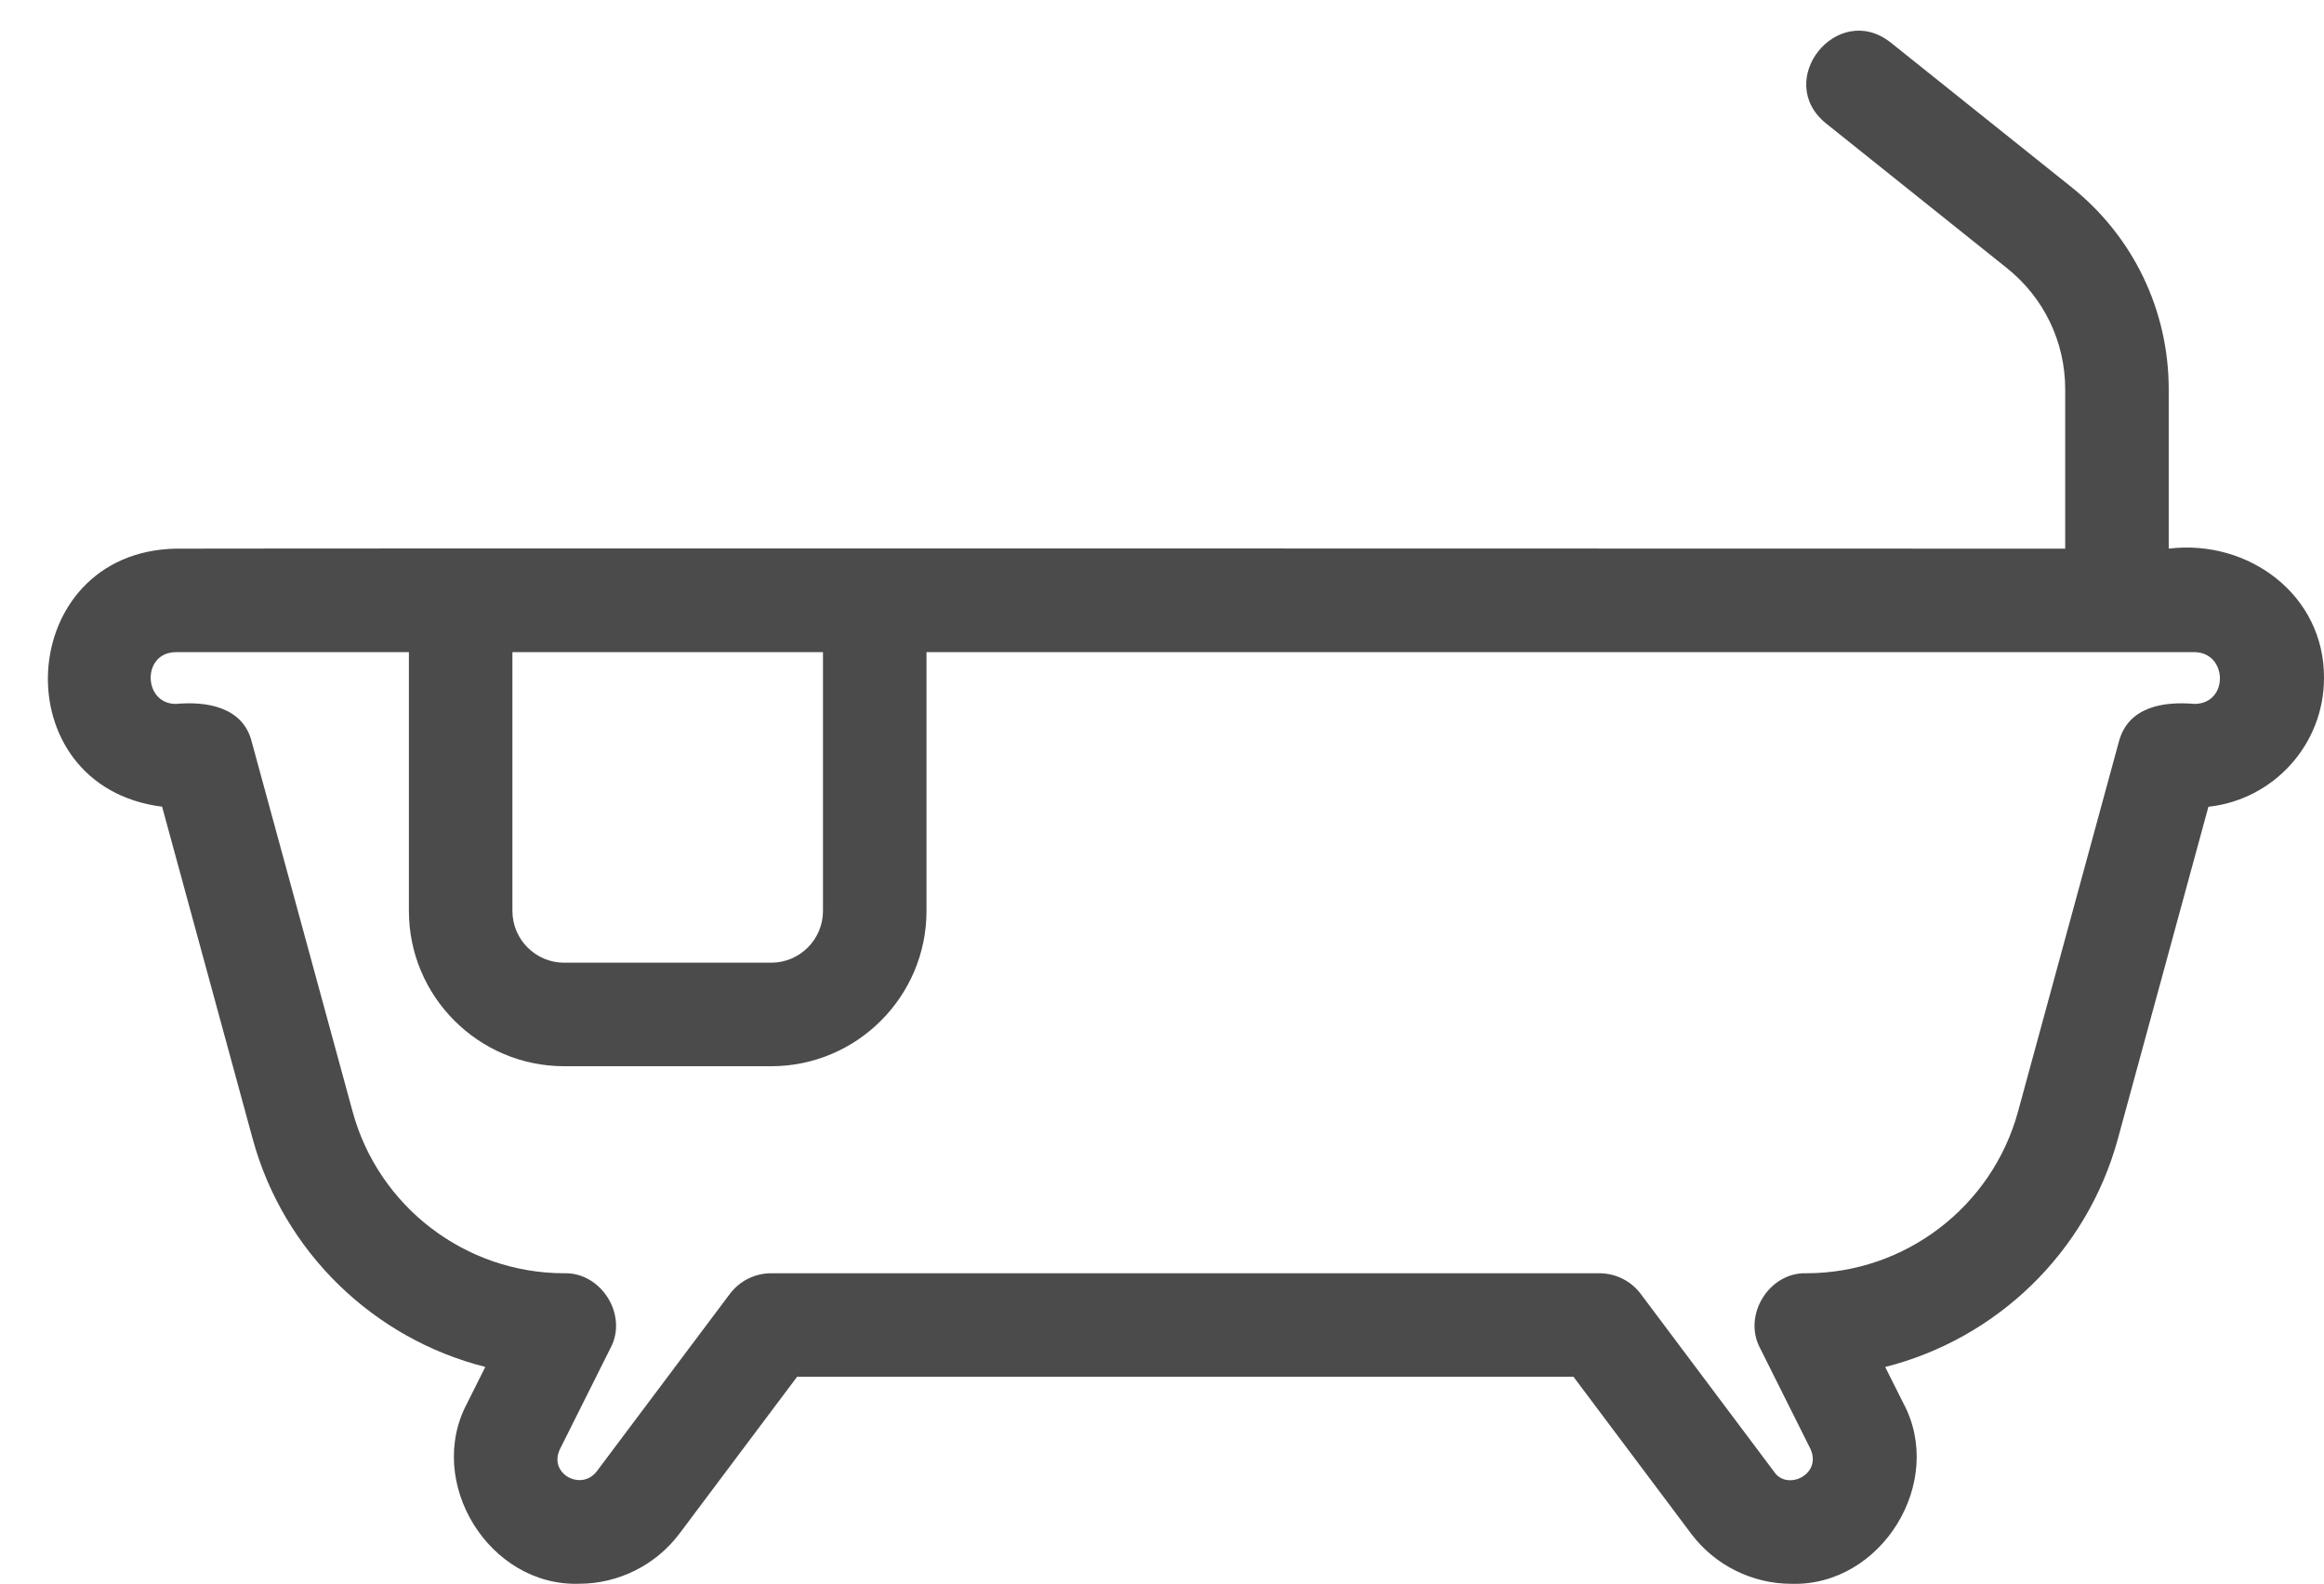
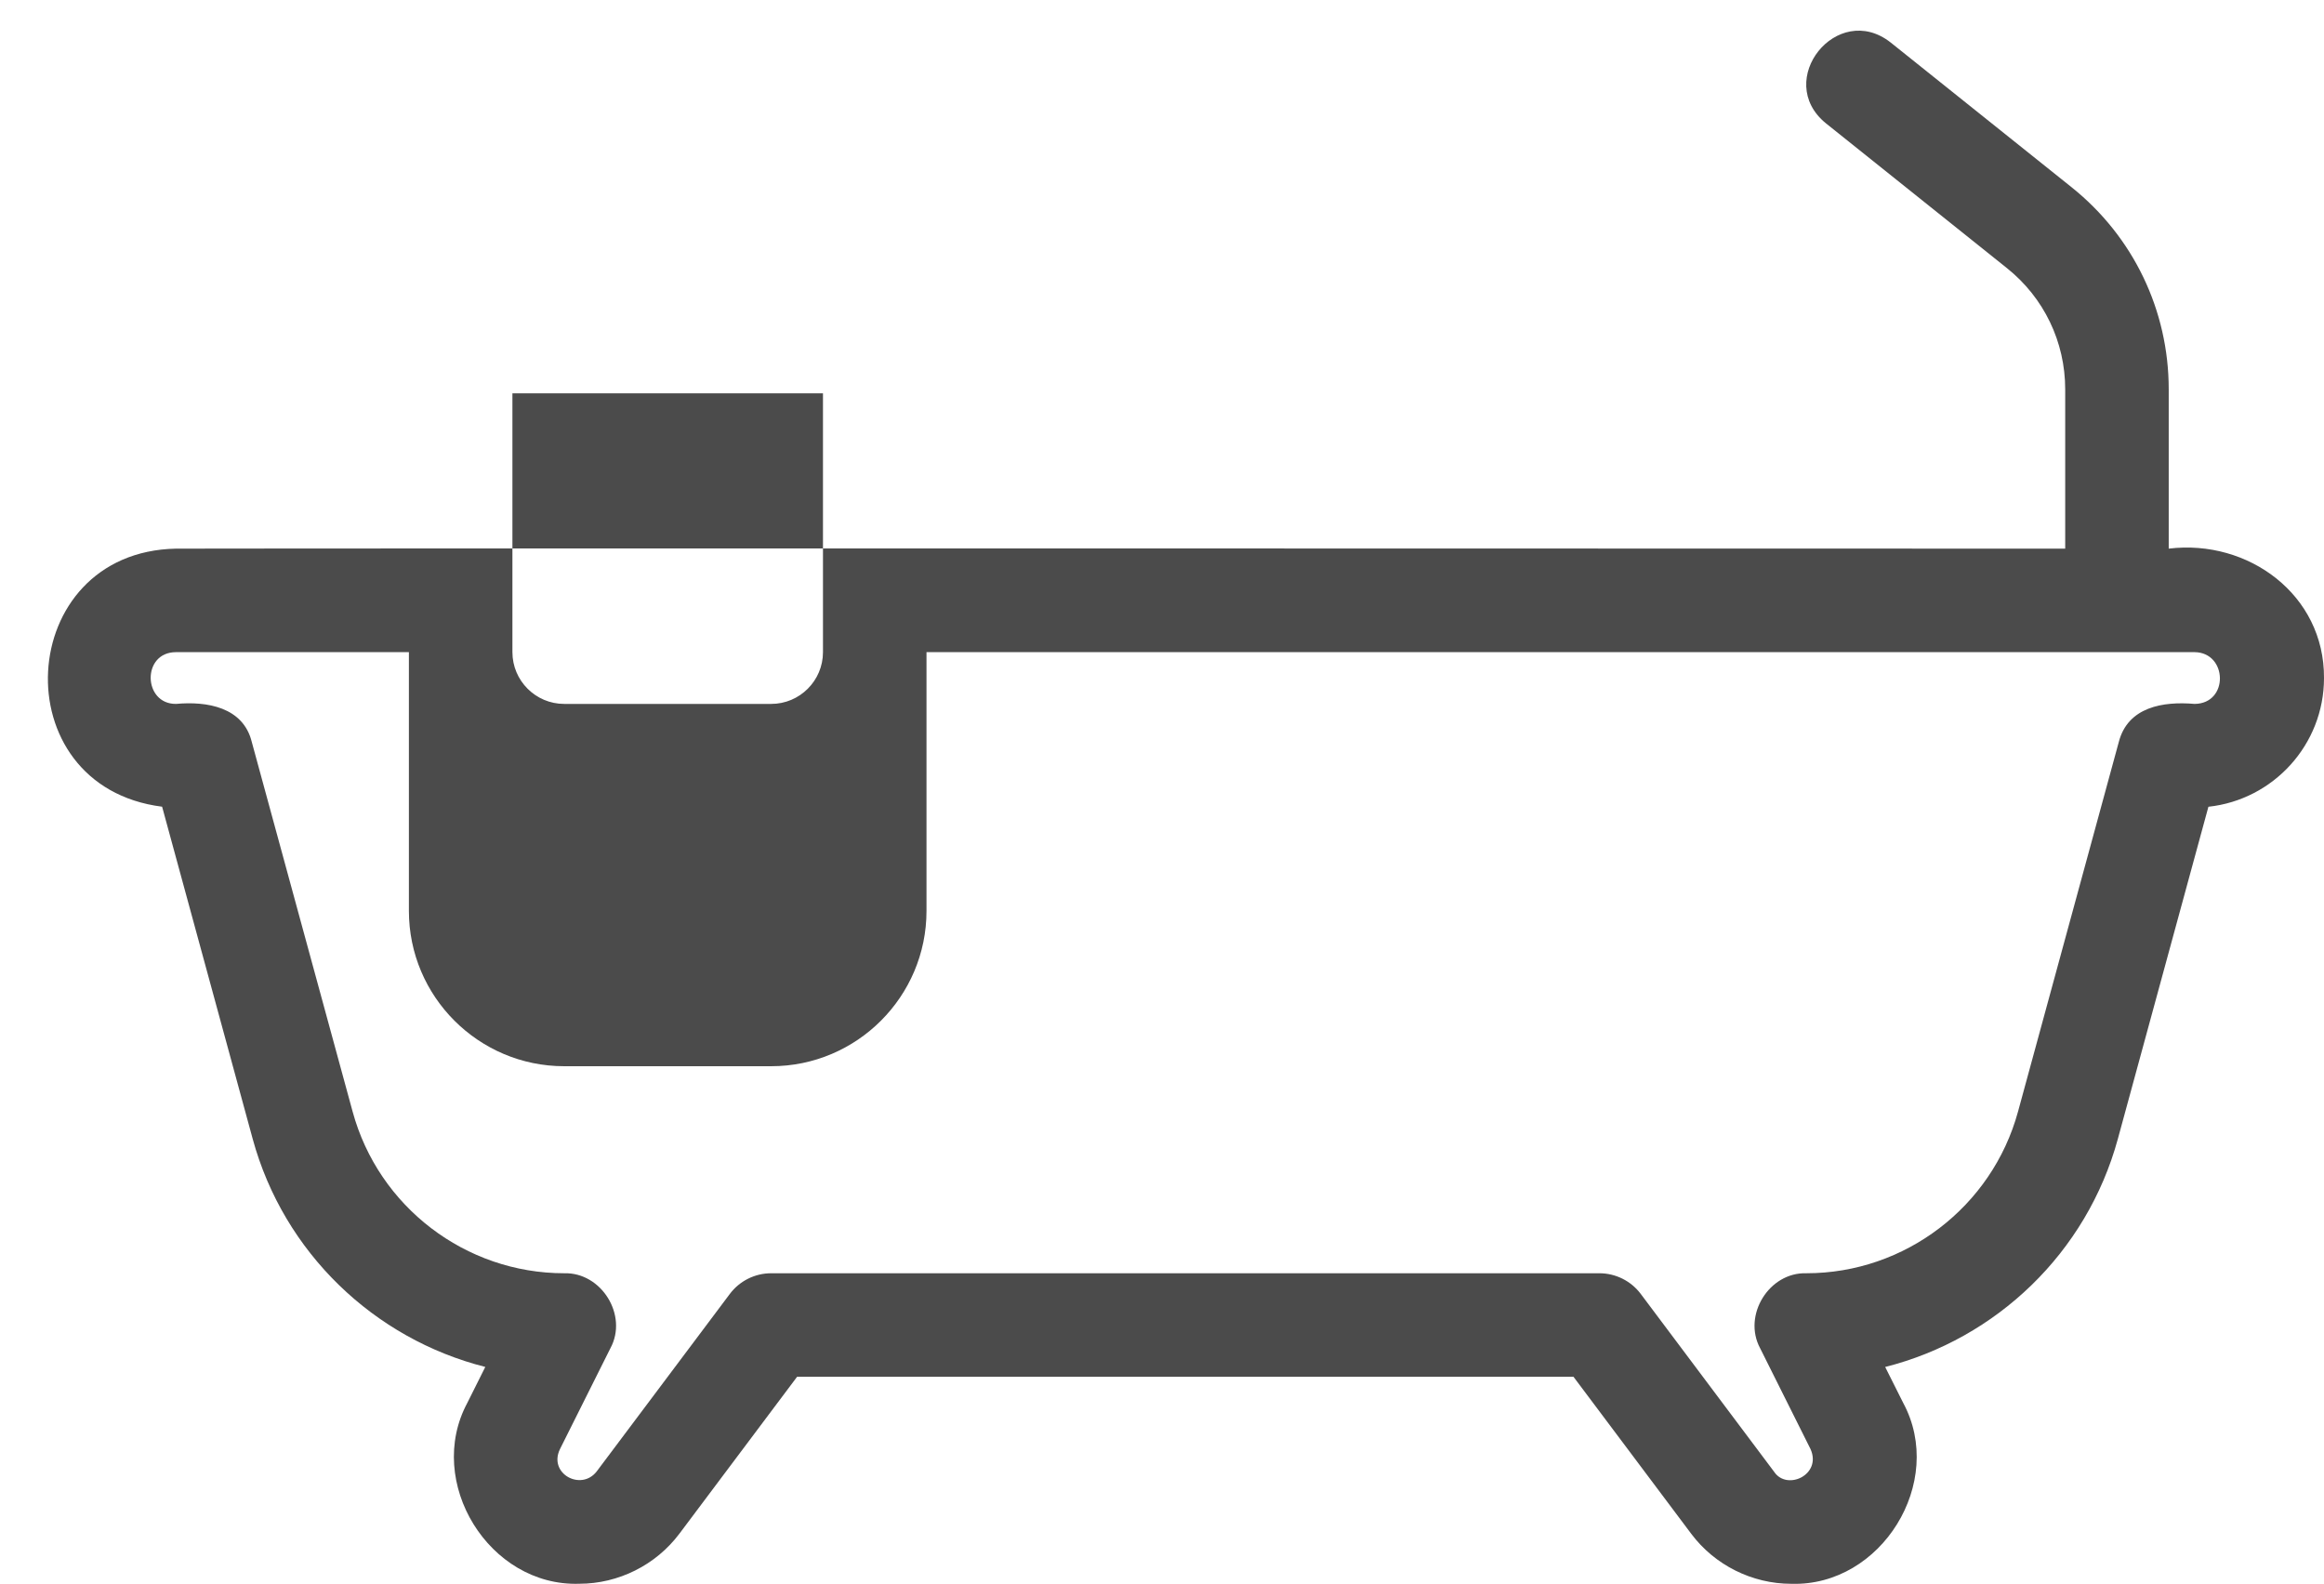
<svg xmlns="http://www.w3.org/2000/svg" fill="#4b4b4b" height="30.6" preserveAspectRatio="xMidYMid meet" version="1" viewBox="1.1 8.4 44.9 30.6" width="44.9" zoomAndPan="magnify">
  <g id="change1_1">
-     <path d="M4.5,21H9v5c0,1.654,1.346,3,3,3h4c1.654,0,3-1.346,3-3v-5h24.5c0.637,0.006,0.667,0.993,0,1 c-0.608-0.053-1.29,0.057-1.465,0.737c0,0-1.947,7.141-1.947,7.141C39.586,31.716,37.905,33,36,33 c-0.722-0.023-1.235,0.813-0.895,1.447c0,0,0.975,1.951,0.975,1.951c0.222,0.497-0.458,0.811-0.705,0.436 c0,0-2.575-3.434-2.575-3.434C32.611,33.148,32.314,33,32,33H16c-0.315,0-0.611,0.148-0.8,0.4l-2.575,3.433 c-0.303,0.382-0.936,0.035-0.706-0.436c0,0,0.975-1.95,0.975-1.95C13.237,33.812,12.72,32.979,12,33 c-1.906,0-3.586-1.284-4.087-3.122l-1.948-7.141C5.8,22.061,5.097,21.945,4.5,22C3.861,22.004,3.836,21,4.5,21z M4.232,23.986 l1.75,6.418c0.601,2.202,2.351,3.864,4.494,4.406l-0.346,0.692c-0.825,1.532,0.418,3.554,2.162,3.497 c0.756,0,1.478-0.361,1.933-0.966L16.5,35h15l2.275,3.034C34.229,38.639,34.952,39,35.708,39c1.74,0.054,2.99-1.964,2.161-3.497 c0,0-0.347-0.692-0.347-0.692c2.144-0.542,3.894-2.204,4.495-4.406l1.75-6.418C45.021,23.852,46,22.788,46,21.5 c0.01-1.606-1.461-2.688-3-2.5c0,0,0-3.078,0-3.078c0-1.526-0.684-2.95-1.876-3.904l-3.499-2.799 c-1.031-0.806-2.265,0.734-1.25,1.562c0,0,3.499,2.799,3.499,2.799C40.59,14.152,41,15.006,41,15.922V19c0,0-33.313-0.009-36.5,0 C1.375,19.061,1.126,23.592,4.232,23.986z M17,21v5c0,0.551-0.449,1-1,1h-4c-0.551,0-1-0.449-1-1v-5H17z" fill="inherit" />
+     <path d="M4.5,21H9v5c0,1.654,1.346,3,3,3h4c1.654,0,3-1.346,3-3v-5h24.5c0.637,0.006,0.667,0.993,0,1 c-0.608-0.053-1.29,0.057-1.465,0.737c0,0-1.947,7.141-1.947,7.141C39.586,31.716,37.905,33,36,33 c-0.722-0.023-1.235,0.813-0.895,1.447c0,0,0.975,1.951,0.975,1.951c0.222,0.497-0.458,0.811-0.705,0.436 c0,0-2.575-3.434-2.575-3.434C32.611,33.148,32.314,33,32,33H16c-0.315,0-0.611,0.148-0.8,0.4l-2.575,3.433 c-0.303,0.382-0.936,0.035-0.706-0.436c0,0,0.975-1.95,0.975-1.95C13.237,33.812,12.72,32.979,12,33 c-1.906,0-3.586-1.284-4.087-3.122l-1.948-7.141C5.8,22.061,5.097,21.945,4.5,22C3.861,22.004,3.836,21,4.5,21z M4.232,23.986 l1.75,6.418c0.601,2.202,2.351,3.864,4.494,4.406l-0.346,0.692c-0.825,1.532,0.418,3.554,2.162,3.497 c0.756,0,1.478-0.361,1.933-0.966L16.5,35h15l2.275,3.034C34.229,38.639,34.952,39,35.708,39c1.74,0.054,2.99-1.964,2.161-3.497 c0,0-0.347-0.692-0.347-0.692c2.144-0.542,3.894-2.204,4.495-4.406l1.75-6.418C45.021,23.852,46,22.788,46,21.5 c0.01-1.606-1.461-2.688-3-2.5c0,0,0-3.078,0-3.078c0-1.526-0.684-2.95-1.876-3.904l-3.499-2.799 c-1.031-0.806-2.265,0.734-1.25,1.562c0,0,3.499,2.799,3.499,2.799C40.59,14.152,41,15.006,41,15.922V19c0,0-33.313-0.009-36.5,0 C1.375,19.061,1.126,23.592,4.232,23.986z M17,21c0,0.551-0.449,1-1,1h-4c-0.551,0-1-0.449-1-1v-5H17z" fill="inherit" />
  </g>
</svg>